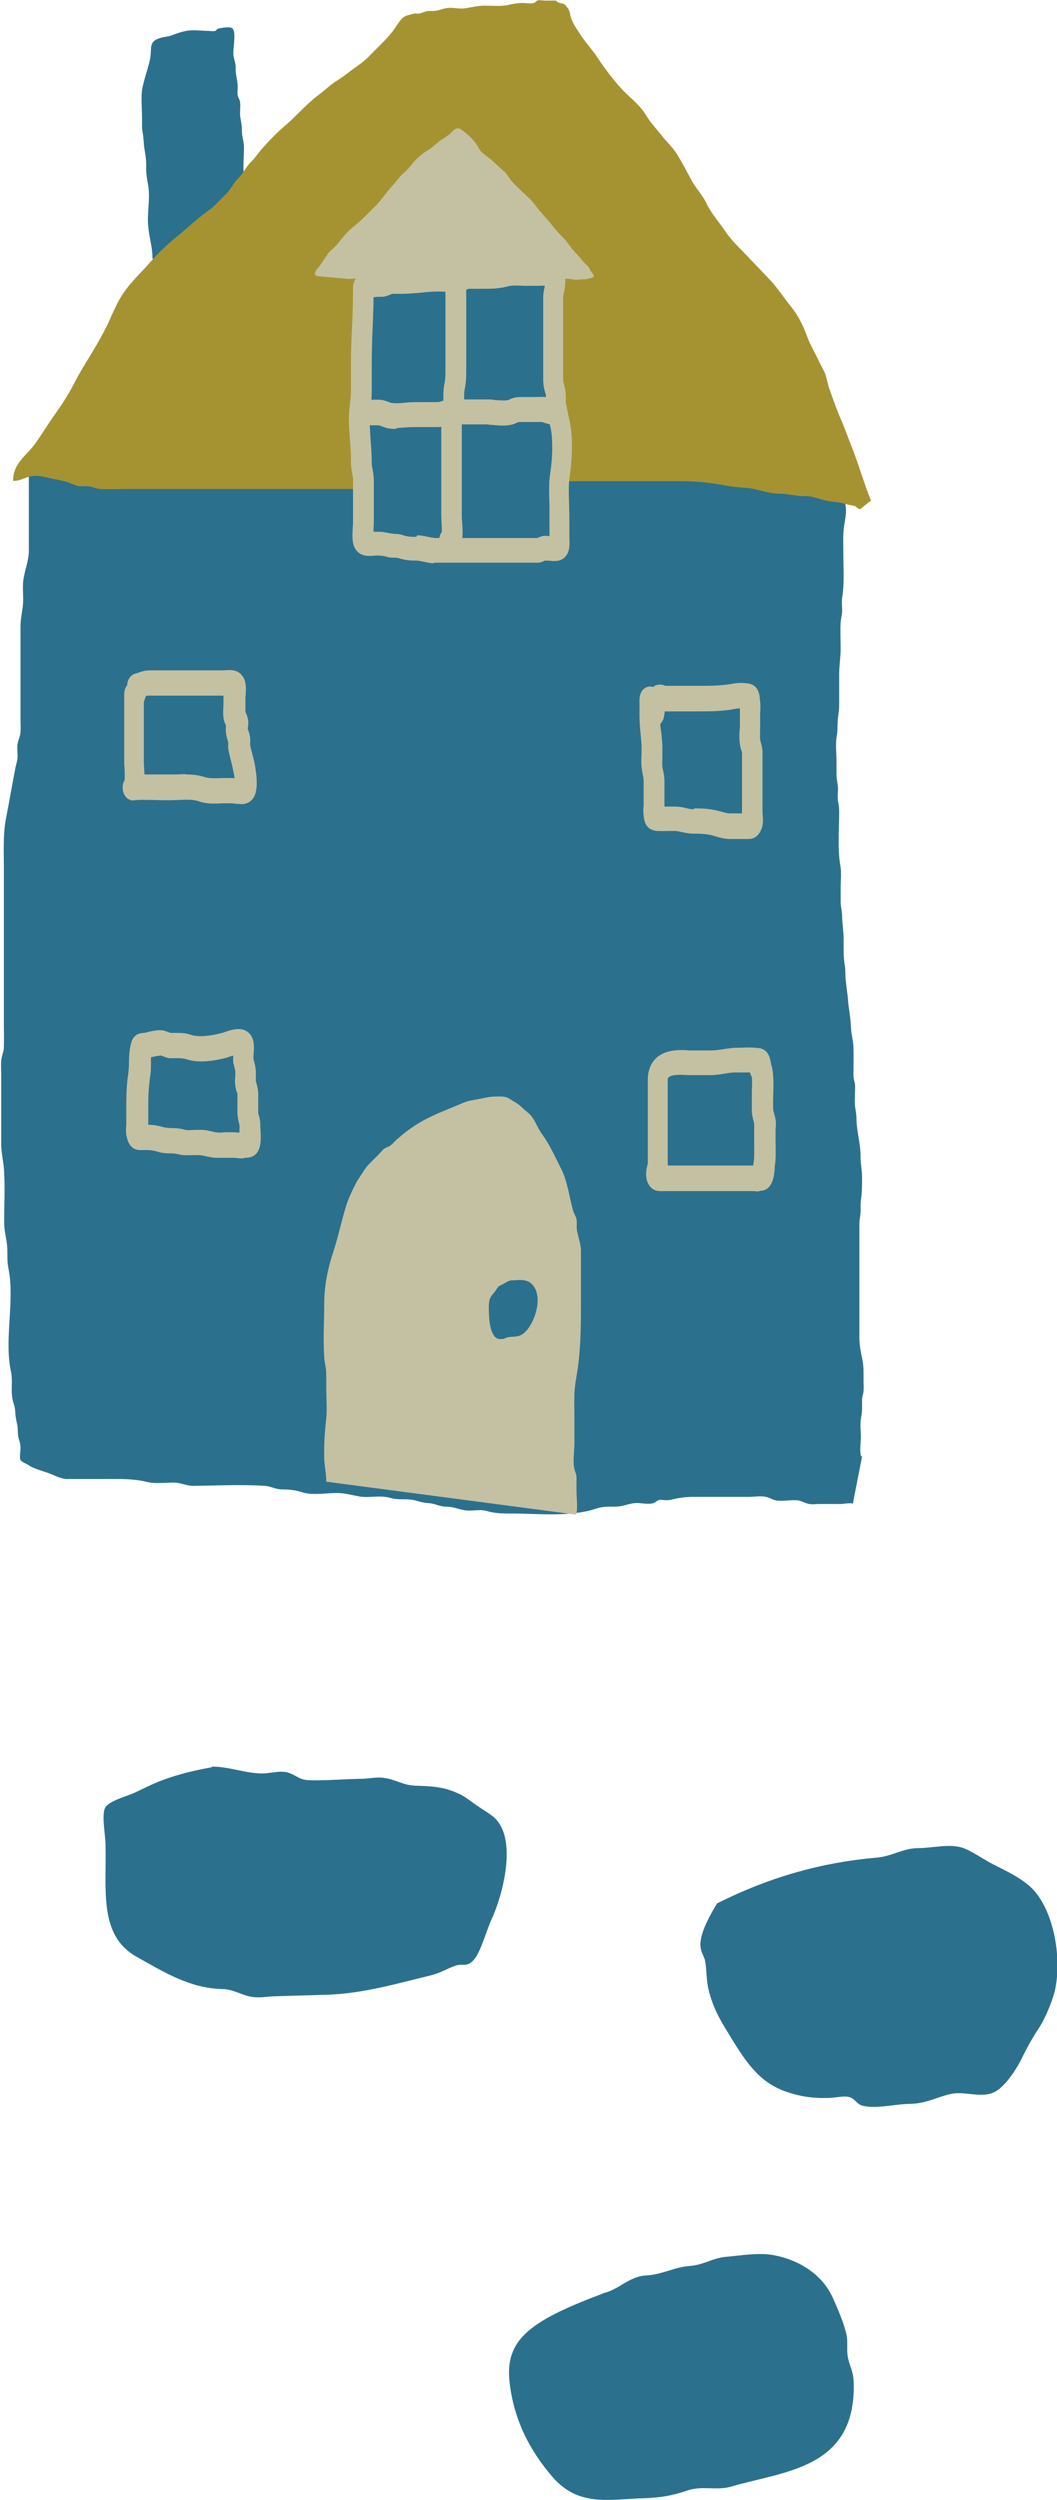
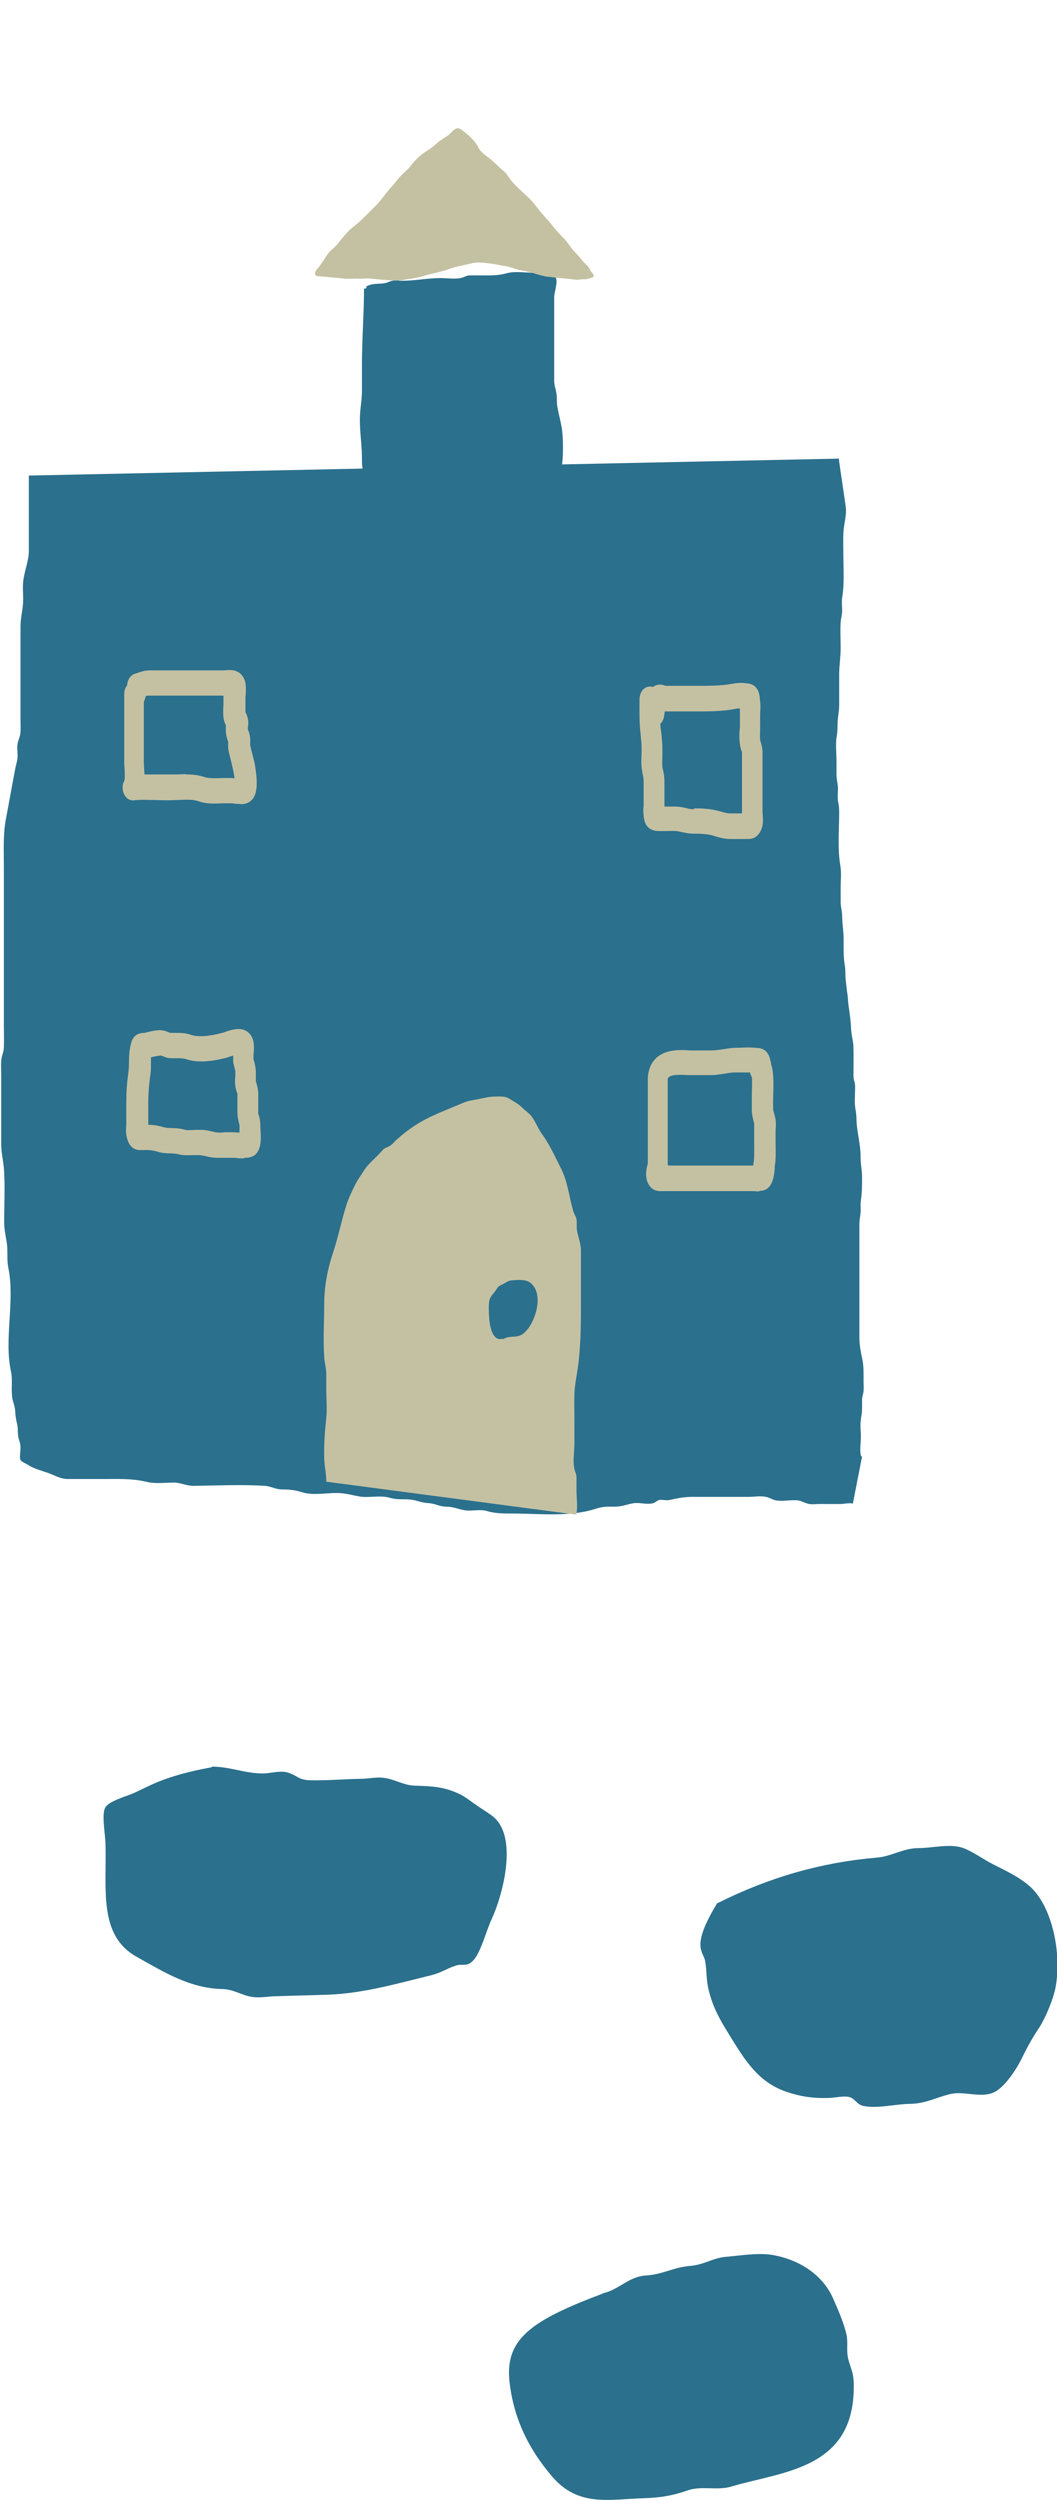
<svg xmlns="http://www.w3.org/2000/svg" id="Layer_1" data-name="Layer 1" viewBox="0 0 35.57 84.06">
  <defs>
    <style>
      .cls-1 {
        fill: #2b708d;
      }

      .cls-1, .cls-2, .cls-3 {
        stroke-width: 0px;
      }

      .cls-2 {
        fill: #c4c1a3;
      }

      .cls-3 {
        fill: #a59332;
      }
    </style>
  </defs>
  <g>
    <path class="cls-1" d="M7.13,59.4c.61,0,1.11.23,1.71.23.24,0,.57-.1.81-.04.34.09.38.26.79.27.57.01,1.14-.04,1.7-.05.26,0,.54-.07.79-.03.37.05.65.25,1.03.26.58.02.99.03,1.54.3.18.09.4.27.58.39.14.1.45.28.57.4.77.73.26,2.62-.11,3.41-.17.36-.35,1.07-.59,1.35s-.38.11-.64.21c-.29.1-.47.23-.78.31-1.15.28-2.31.62-3.51.66-.57.02-1.13.03-1.7.05-.26,0-.54.06-.79.03-.37-.04-.65-.26-1.03-.27-1.09-.02-1.95-.55-2.91-1.09-1.28-.72-1-2.26-1.04-3.78,0-.29-.14-1-.01-1.23.11-.21.67-.37.89-.46.52-.21.99-.59,2.7-.9Z" />
    <path class="cls-1" d="M24.13,64c1.75-.88,3.51-1.38,5.37-1.54.51-.04.89-.32,1.41-.32.45,0,1.02-.15,1.45-.02.31.09.73.4,1.05.56.45.23,1.03.49,1.39.89.66.75.92,2.2.72,3.26-.07.37-.32.98-.52,1.3-.25.38-.4.64-.6,1.05s-.6,1.02-.97,1.18c-.44.19-1-.06-1.45.05-.5.12-.82.32-1.36.33-.47,0-1.14.18-1.6.06-.19-.05-.25-.24-.44-.29-.2-.05-.49.03-.69.03-.54.02-.99-.05-1.49-.23-.9-.33-1.34-1.04-1.9-1.96-.28-.45-.51-.86-.65-1.43-.09-.35-.06-.64-.12-.98s-.5-.46.4-1.94Z" />
    <path class="cls-1" d="M20.28,77.11c.54-.11.88-.57,1.46-.6.54-.03.95-.28,1.47-.32.5-.04.76-.27,1.24-.31s1.11-.15,1.6-.05c.76.14,1.6.59,1.98,1.44.16.36.38.86.46,1.25.05.26-.01.52.05.78.08.33.19.46.19.89.04,2.84-2.38,2.9-4.13,3.42-.48.14-.99-.04-1.47.13-.52.18-.91.24-1.47.26-1.14.03-2.19.31-3.08-.73-.76-.89-1.28-1.89-1.43-3.15-.17-1.44.65-2.07,3.13-3Z" />
  </g>
  <g>
    <path class="cls-1" d="M28.23,15.42c0,.11.24,1.61.24,1.72,0,.18-.03.34-.06.52-.05.31-.03.62-.03.94,0,.49.04,1.02-.04,1.5-.02.14,0,.29,0,.43,0,.14-.04.25-.05.39-.02.29,0,.59,0,.88s-.05.58-.05.87c0,.34,0,.69,0,1.04,0,.19-.04.36-.05.54s0,.32-.03.49c-.05.27-.01.59-.01.86,0,.15,0,.29,0,.44,0,.16.04.29.05.45,0,.15-.02.3,0,.45.03.13.04.23.04.37,0,.58-.06,1.23.04,1.8.04.23.01.5.01.74,0,.16,0,.32,0,.48s.05.31.05.47c0,.26.05.5.05.77,0,.31-.01.6.04.9.03.16.01.32.03.48s.03.32.06.49c.02.15.02.32.05.47.02.17.05.35.06.51.01.15.01.26.04.41.02.13.05.26.05.39.01.3,0,.61,0,.91,0,.1.01.17.04.26.03.13.01.28.01.41,0,.12-.01.24,0,.35.01.15.05.27.05.43,0,.46.15.89.14,1.35,0,.22.05.42.05.65,0,.27,0,.52-.04.78-.02.14,0,.27-.01.41s-.04.24-.04.38c0,.25,0,.5,0,.75v1.53c0,.52,0,1.04,0,1.56,0,.24.05.48.1.72s.04.49.04.74c0,.11.01.23,0,.33s-.05.18-.05.29c0,.09,0,.19,0,.28,0,.15-.02.24-.04.37-.03.19,0,.41,0,.6s-.05.48.01.65c.03,0,.04,0,.04-.05l-.32,1.64c-.07-.04-.32.01-.4.01-.24,0-.49,0-.73,0-.11,0-.22.02-.33,0-.14-.02-.25-.1-.38-.12-.24-.03-.5.04-.74,0-.13-.02-.22-.1-.35-.12-.18-.04-.39,0-.57,0-.3,0-.61,0-.91,0-.33,0-.66,0-.98,0-.27,0-.49.04-.75.1-.11.03-.22,0-.33,0s-.15.08-.24.11c-.2.06-.43-.02-.64,0-.23.03-.41.12-.66.12-.21,0-.4-.01-.61.06-.9.3-1.92.17-2.86.17-.31,0-.56,0-.86-.09-.24-.06-.49.02-.73-.02-.22-.04-.38-.12-.61-.12s-.38-.11-.61-.12-.39-.1-.61-.12c-.23-.02-.43.01-.65-.05-.35-.11-.69,0-1.04-.05-.28-.05-.5-.12-.79-.12-.36,0-.82.09-1.17-.03-.23-.07-.41-.09-.66-.09-.21,0-.36-.1-.56-.12-.8-.05-1.63-.01-2.43,0-.23,0-.42-.11-.65-.11-.31,0-.64.05-.94-.03-.47-.11-.93-.09-1.4-.09-.41,0-.81,0-1.22,0-.25,0-.42-.11-.66-.2-.17-.06-.5-.15-.66-.26-.07-.05-.24-.11-.28-.18-.04-.07,0-.3,0-.39,0-.19-.04-.23-.07-.37s-.01-.28-.04-.43c-.04-.17-.06-.27-.07-.46s-.08-.29-.1-.46c-.04-.29.02-.57-.04-.86-.24-1.1.14-2.4-.09-3.49-.05-.24-.02-.49-.04-.74-.03-.29-.1-.5-.1-.8,0-.55.03-1.11,0-1.66-.01-.34-.1-.63-.1-.97,0-.25,0-.5,0-.74,0-.53,0-1.06,0-1.6,0-.19-.02-.39.02-.58.03-.13.07-.2.07-.34.01-.24,0-.49,0-.74v-5.3c0-.55-.03-1.11.07-1.63.11-.57.21-1.15.32-1.72.04-.18.08-.26.07-.45,0-.11-.02-.24,0-.34.02-.14.09-.25.1-.4.01-.13,0-.27,0-.4,0-.51,0-1.03,0-1.54s0-1.07,0-1.61c0-.33.09-.59.09-.91,0-.25-.03-.5.02-.74.05-.29.16-.57.17-.86,0-.25,0-.5,0-.74v-1.83" />
-     <path class="cls-1" d="M5.13,8.66c0-.36-.11-.67-.14-1.03-.05-.44.07-.93,0-1.37-.04-.24-.08-.43-.07-.69,0-.2-.02-.33-.05-.51-.04-.2-.03-.4-.07-.6-.03-.16-.02-.34-.02-.51,0-.32-.05-.72.02-1.03.07-.32.18-.61.25-.94.07-.35-.06-.56.3-.69.13-.05.29-.05.42-.1.16-.06.33-.12.49-.15.24-.05.53,0,.77,0,.06,0,.15.02.21,0,.03,0,.07-.07.08-.07.1-.03.38-.08.48-.03.18.1.02.73.06.95.03.16.08.25.07.43,0,.22.07.39.07.62,0,.08-.02.2,0,.27.02.09.07.14.08.23.02.17-.02.35.01.52.03.16.05.26.05.43,0,.2.07.37.07.58,0,.3-.04.67,0,.96.02.16.12.28.15.42.01.08,0,.16.01.24.01.06.05.1.06.19.02.18.03.46-.07.6-.12.18-.35.37-.5.51-.37.37-.79.68-1.13,1.1-.12.14-.21.27-.35.38-.15.12-.31.24-.44.38-.11.12-.21.2-.32.3-.1.09-.15.25-.28.29-.06-.19-.01-.57-.01-.78,0-.16-.08-.65-.21-.91Z" />
-     <path class="cls-3" d="M29.31,16.83c-.24-.59-.4-1.17-.63-1.76-.12-.29-.22-.59-.34-.87-.15-.34-.28-.7-.41-1.07-.07-.18-.1-.38-.16-.56-.05-.13-.13-.25-.19-.38-.13-.3-.31-.57-.42-.88-.13-.36-.31-.72-.54-1s-.44-.61-.68-.87c-.28-.29-.55-.58-.83-.87-.24-.25-.5-.49-.7-.79s-.46-.58-.63-.93c-.14-.3-.35-.5-.51-.79-.17-.31-.32-.61-.51-.91-.14-.22-.34-.39-.49-.59-.14-.18-.29-.34-.42-.52-.08-.11-.15-.24-.23-.34-.21-.27-.49-.48-.72-.73-.28-.31-.53-.64-.77-1-.18-.28-.4-.51-.58-.78-.12-.19-.3-.42-.35-.65-.04-.19-.04-.2-.15-.34s-.22-.04-.34-.18h.05c-.14,0-.29,0-.43,0-.07,0-.18-.03-.25,0-.05.02-.06.07-.11.08-.12.03-.26,0-.38,0-.18,0-.33.03-.51.07-.25.05-.53.02-.78.02-.23,0-.44.06-.66.09-.21.03-.44-.05-.65,0-.15.03-.27.09-.43.09-.05,0-.1-.01-.15,0-.12.01-.22.08-.34.09-.05,0-.09-.02-.14,0-.08.02-.27.06-.34.11-.14.1-.28.36-.39.5-.22.28-.49.52-.73.77-.11.12-.26.25-.39.34-.16.11-.3.22-.46.34-.2.15-.41.26-.6.43-.13.11-.27.22-.4.32-.36.29-.67.65-1.02.95-.29.24-.55.52-.81.81-.12.14-.22.3-.35.42-.17.17-.25.38-.42.54-.16.15-.25.38-.42.54-.18.17-.36.39-.56.53-.4.28-.74.62-1.13.93-.32.26-.64.57-.92.9-.34.38-.69.69-.96,1.16-.13.23-.25.5-.36.75s-.27.53-.41.78c-.26.45-.55.88-.78,1.34-.18.35-.41.7-.63,1.01-.24.33-.45.69-.69,1.02-.28.37-.73.65-.72,1.22.32,0,.43-.17.76-.17.19,0,.35.05.54.09.15.03.31.06.46.1s.3.13.46.16c.09.01.19-.01.28,0,.15,0,.27.08.42.09.34.02.68,0,1.02,0h10.46c.35,0,.72.04,1.07,0,.2-.03.37-.08.58-.08.19,0,.39.01.58,0,.29-.01.57-.08.87-.09.31-.01.62-.09.94-.09,1.36,0,2.72,0,4.08,0,.53,0,1.02.06,1.54.16.3.06.61.04.91.11.26.06.54.15.81.15.3,0,.58.09.88.08.28,0,.52.13.79.17.19.03.4.04.58.1.1.03.19.04.28.06.07.02.11.1.19.11,0,.02.36-.3.36-.27Z" />
    <path class="cls-2" d="M25.2,28.21s-.05,0-.07,0c-.01,0-.02,0-.04,0-.17,0-.34,0-.52,0-.18,0-.33-.04-.46-.08-.04-.01-.09-.02-.13-.04-.21-.05-.41-.06-.66-.06-.14,0-.26-.03-.37-.05-.09-.02-.17-.04-.24-.04-.05,0-.1,0-.16,0-.15,0-.3.01-.45,0h-.01c-.19-.03-.39-.11-.43-.5v-.04c-.02-.11-.01-.22,0-.31,0-.03,0-.06,0-.1v-.23c0-.16,0-.32,0-.48,0-.1-.01-.16-.04-.28v-.02c-.05-.22-.04-.44-.03-.63,0-.09,0-.17,0-.24,0-.13-.02-.26-.03-.4-.02-.2-.04-.41-.04-.64v-.13c0-.14,0-.28,0-.41,0-.17.07-.33.19-.4.08-.05.18-.06.26-.03,0,0,0,0,0,0,.12-.09.27-.11.42-.04.02,0,.07,0,.13,0,.03,0,.05,0,.08,0,.14,0,.28,0,.42,0h.21c.08,0,.16,0,.24,0,.41,0,.8,0,1.18-.07.15-.03.35-.04.49-.01h.04c.24.04.36.2.39.49v.04c.03.18.02.35.01.51,0,.07,0,.13,0,.19,0,.08,0,.18,0,.27,0,.14-.01.29,0,.39,0,.02.01.05.02.08.02.07.05.17.06.3,0,.11,0,.21,0,.31,0,.04,0,.08,0,.12v1.54s0,.06,0,.09c.02.24.03.42-.04.58-.12.28-.31.32-.43.32ZM24.98,27.59h0ZM23.35,27.18c.27,0,.5.01.76.07.05.01.11.03.16.04.11.03.2.06.3.06.13,0,.27,0,.4,0,0-.05,0-.1,0-.13v-1.54s0-.1,0-.15c0-.08,0-.15,0-.21,0-.02,0-.05-.02-.08-.02-.06-.04-.13-.05-.22-.03-.2-.02-.4,0-.58,0-.08,0-.15,0-.22,0-.08,0-.15,0-.23,0-.06,0-.11,0-.17-.05,0-.09,0-.13.01-.44.09-.88.09-1.3.09-.08,0-.16,0-.23,0h-.21c-.14,0-.28,0-.42,0-.02,0-.04,0-.06,0-.05,0-.11,0-.18,0,0,.04-.01.08-.02.14-.01.11-.06.21-.13.28,0,.09.02.18.03.27.02.15.03.31.04.47,0,.12,0,.23,0,.34,0,.14-.01.27,0,.36v.02c.04.16.07.29.07.51,0,.16,0,.31,0,.47v.24s0,.07,0,.1c.06,0,.12,0,.18,0,.06,0,.12,0,.17,0,.14,0,.26.02.37.05.09.02.17.04.25.04h.03Z" />
    <path class="cls-2" d="M25.54,40.06c-.05,0-.1,0-.14-.01-.01,0-.02,0-.03,0-.11,0-.23,0-.34,0h-.98c-.54,0-1.08,0-1.62,0h0s-.06,0-.08,0c-.13,0-.35.03-.5-.19-.1-.14-.13-.34-.09-.57.01-.07.03-.12.04-.16,0,0,0-.01,0-.02,0-.07,0-.13,0-.2v-.11s0-2.53,0-2.53c0-.02,0-.03,0-.05.09-1,1.06-.93,1.42-.9.05,0,.09,0,.12,0h.6c.13,0,.25-.02.39-.04.12-.02.25-.04.39-.05.04,0,.09,0,.13,0,.2-.01.44-.02.65.01h.04c.2.03.32.15.38.39v.02c.02.05.03.11.03.15.02.04.03.09.04.13.05.3.04.61.03.9,0,.17-.01.33,0,.47,0,.03,0,.05.02.1.01.05.03.11.05.19.03.15.02.29.01.4,0,.04,0,.07,0,.11,0,.09,0,.19,0,.29,0,.26.02.56-.03.84,0,.02,0,.04,0,.07-.02.22-.05.47-.21.63-.09.09-.2.11-.29.11ZM22.49,39.19c.52,0,1.03,0,1.55,0h.98c.11,0,.22,0,.33,0,0-.04,0-.08.01-.1.03-.19.02-.41.02-.65,0-.11,0-.22,0-.33,0-.05,0-.11,0-.17,0-.05,0-.12,0-.15,0-.04-.02-.06-.02-.09-.02-.08-.05-.18-.06-.34,0-.19,0-.38,0-.56,0-.21.02-.41,0-.59-.03-.05-.05-.09-.06-.15-.12,0-.25,0-.38,0-.05,0-.09,0-.14,0-.11,0-.21.02-.33.04-.15.02-.31.05-.48.05h-.6s-.1,0-.16,0c-.16-.01-.65-.05-.68.13v2.61c0,.06,0,.12,0,.18,0,.03,0,.07,0,.09ZM25.3,36.12s0,0,0,0c0,0,0,0,0,0Z" />
    <path class="cls-2" d="M8.07,27.03c-.08,0-.16,0-.24-.02-.03,0-.06,0-.08,0-.08,0-.16,0-.24,0-.26.01-.56.03-.83-.07-.2-.07-.46-.05-.72-.04-.24.01-.47.01-.7,0-.26,0-.51-.02-.75.01-.16.02-.3-.09-.36-.27-.04-.14-.03-.29.04-.4.02-.13,0-.45-.01-.57,0-.1,0-.17,0-.22v-2.12c0-.11.04-.22.1-.29,0-.18.12-.35.27-.39.04-.01.07-.02.1-.03.11-.04.24-.08.41-.08.11,0,.23,0,.34,0h2.08s0,0,0,0c.02,0,.04,0,.07,0,.19-.02.47-.04.63.22.12.19.1.44.08.68,0,.04,0,.07,0,.09,0,.06,0,.14,0,.22,0,.06,0,.14,0,.2.03.05.06.12.08.21.03.13.01.24,0,.32,0,.01,0,.03,0,.04,0,.01.01.04.02.05.02.05.04.12.05.2.02.09.01.18.01.24,0,.02,0,.03,0,.05.02.1.05.21.08.33.04.15.08.3.1.47.11.72-.03.95-.15,1.06-.1.09-.22.12-.35.12ZM8.1,26.17h0ZM6.27,26.04c.2,0,.4.02.59.08.17.06.4.05.62.04.09,0,.18,0,.27,0,.03,0,.08,0,.14.01,0,0,0,0,0,0,0-.05-.01-.1-.02-.15-.02-.12-.05-.24-.08-.37-.03-.13-.07-.27-.1-.42-.02-.1-.01-.18-.01-.24,0-.01,0-.03,0-.04,0-.01-.01-.04-.02-.06-.02-.07-.05-.16-.06-.28,0-.09,0-.17,0-.23-.03-.05-.05-.11-.07-.19-.03-.17-.02-.35-.01-.51,0-.05,0-.11,0-.15,0-.03,0-.08,0-.14-.03,0-.06,0-.08,0h-2.08c-.12,0-.23,0-.35,0-.03,0-.07,0-.1.01-.02.06-.04.13-.07.2v1.85s0,.09,0,.16c0,.16.02.3.02.43h0c.13,0,.25,0,.38,0,.21,0,.42,0,.65,0,.11,0,.23-.01.35-.01ZM4.27,26.16s0,0,0,0c0,0,0,0,0,0ZM7.56,23.15h0Z" />
    <path class="cls-2" d="M8.2,38.95c-.08,0-.18,0-.28-.02-.04,0-.07,0-.09,0h-.18c-.12,0-.23,0-.35,0h0c-.14,0-.26-.03-.36-.05-.08-.02-.15-.03-.21-.04-.06,0-.13,0-.2,0-.16,0-.35.02-.53-.03-.08-.02-.18-.03-.28-.03-.13,0-.28-.01-.43-.06-.14-.04-.28-.06-.47-.05-.02,0-.04,0-.05,0-.1,0-.41.03-.51-.46-.03-.14-.02-.28-.01-.39,0-.03,0-.07,0-.09v-.64c0-.37.02-.68.07-1.02.01-.1.02-.22.02-.34,0-.21.01-.44.08-.68.03-.12.11-.22.2-.27.08-.04.16-.05.24-.05.31-.08.48-.11.64-.08.07.02.14.04.18.06.02.01.05.02.06.02.06,0,.11,0,.17,0,.17,0,.34,0,.53.07.22.07.6.05,1.03-.07.02,0,.04-.01.07-.02.25-.09.64-.22.87.06.17.2.14.49.12.72,0,.03,0,.08,0,.11,0,.02.01.05.02.08.02.08.05.19.06.34,0,.08,0,.15,0,.21,0,.04,0,.1,0,.12,0,.02.01.04.02.07.02.08.05.18.06.32,0,.07,0,.15,0,.23,0,.03,0,.06,0,.1,0,.04,0,.09,0,.13,0,.09,0,.18,0,.23,0,.02.01.05.02.07.02.08.05.18.05.32,0,.02,0,.04,0,.08.03.4.03.68-.12.87-.1.13-.24.16-.42.16ZM7.47,38.07c.06,0,.12,0,.18,0h.18s.09,0,.15.01c.02,0,.05,0,.08,0,0-.04,0-.08,0-.1,0-.05,0-.09,0-.12,0-.02,0-.04-.02-.1,0-.03-.02-.07-.02-.1-.04-.17-.03-.34-.03-.48,0-.04,0-.07,0-.11,0-.04,0-.08,0-.12,0-.05,0-.1,0-.16,0-.01,0-.04-.02-.07-.02-.05-.04-.12-.05-.21-.02-.13-.01-.25,0-.35,0-.04,0-.08,0-.11,0-.03,0-.06-.02-.11-.01-.06-.03-.13-.05-.21-.01-.08,0-.16,0-.24-.04.01-.07.03-.1.03-.05.02-.09.03-.11.04-.38.1-.93.2-1.35.06-.12-.04-.23-.04-.37-.04-.06,0-.12,0-.19,0-.11,0-.2-.05-.26-.07-.03-.01-.05-.02-.06-.02-.04,0-.21.03-.33.06,0,.07,0,.14,0,.21,0,.15,0,.3-.03.45-.04.3-.06.56-.06.88v.64s0,.06,0,.09c.19,0,.35.03.51.08.08.02.18.03.29.03.12,0,.27.01.41.05.1.03.22.02.35.01.08,0,.16,0,.24,0,.12,0,.23.03.33.05.08.02.16.04.23.04h0c.06,0,.12,0,.18,0Z" />
    <path class="cls-2" d="M10.98,49.82c0-.29-.07-.55-.07-.83-.01-.45.02-.86.07-1.31.03-.31,0-.64,0-.95,0-.18,0-.35,0-.53,0-.2-.06-.38-.07-.58-.04-.58,0-1.18,0-1.77s.11-1.17.3-1.74c.17-.51.28-1.06.44-1.57.08-.26.2-.5.32-.74.05-.1.1-.17.16-.26.08-.12.16-.26.26-.37.15-.16.31-.3.46-.47.08-.1.15-.11.25-.16s.18-.17.27-.24c.33-.3.72-.56,1.1-.74.37-.18.75-.32,1.12-.48.16-.07.33-.09.49-.12.21-.04.38-.09.6-.09.19,0,.33-.02.49.09.14.09.27.15.4.28.12.12.25.19.35.34.13.19.2.4.34.58.24.33.42.74.61,1.11.23.44.28.96.42,1.45.02.08.09.18.11.27.02.12,0,.23.01.34.04.27.15.5.14.77,0,.53,0,1.06,0,1.59,0,.68,0,1.35-.07,2.01-.03.38-.13.75-.15,1.14-.01.31,0,.62,0,.92v.77c0,.26-.06.62,0,.86.03.14.08.17.07.34,0,.13,0,.26,0,.39,0,.23.05.58-.01.8h-.06" />
    <path class="cls-1" d="M16.88,45.02c-.31.06-.4-.42-.42-.73-.01-.15-.02-.36,0-.51.02-.19.12-.24.22-.39s.09-.14.24-.21c.12-.06.19-.13.32-.13.2-.01.46-.05.63.1.34.3.23.88.07,1.23-.08.19-.22.4-.39.5-.19.11-.41.02-.6.14" />
    <g>
      <path class="cls-1" d="M12.25,9.68c0,.87-.07,1.71-.07,2.58,0,.29,0,.58,0,.88,0,.33-.07.63-.07.97,0,.49.08.92.07,1.41,0,.23.07.41.07.64s0,.49,0,.73v.6c0,.14-.06.62,0,.73s.37.05.49.05c.11,0,.2.01.31.04.15.04.31.01.46.06.18.06.33.07.52.07.21,0,.39.09.6.09.49,0,.99,0,1.48,0h1.72c.08,0,.16,0,.25,0,.13,0,.15-.05.25-.08s.43.07.51-.02c.04-.05.01-.33.01-.39,0-.22,0-.45,0-.67,0-.45-.06-.97.02-1.42s.09-.9.06-1.34c-.02-.32-.13-.66-.18-.97-.02-.15,0-.3-.03-.44-.03-.18-.08-.26-.07-.46,0-.59,0-1.17,0-1.76v-.64c0-.11,0-.23,0-.34,0-.13.04-.22.05-.32.02-.09.04-.2.02-.29-.03-.15-.03-.09-.14-.15-.19-.11-.42-.07-.63-.07-.29,0-.63-.06-.91.02s-.55.07-.84.07c-.13,0-.26,0-.39,0-.12,0-.2.07-.31.09-.21.04-.46,0-.67,0-.44,0-.85.09-1.3.09-.1,0-.22-.02-.32,0-.11.02-.2.08-.32.09-.2.02-.38,0-.56.1,0,.05.01.08-.08.07Z" />
-       <path class="cls-2" d="M14.62,18.94c-.13,0-.25-.03-.35-.05-.09-.02-.16-.03-.23-.04-.22,0-.4-.01-.61-.08-.04-.01-.1-.02-.17-.02-.08,0-.18,0-.28-.04-.09-.02-.16-.03-.25-.03-.02,0-.05,0-.09,0-.22.02-.51.05-.68-.22-.12-.19-.11-.46-.08-.84,0-.06,0-.11,0-.14v-.85c0-.16,0-.32,0-.49,0-.07-.01-.14-.03-.23-.02-.12-.04-.25-.04-.42,0-.23-.01-.45-.03-.68-.02-.23-.04-.46-.04-.72,0-.2.02-.37.04-.54.02-.15.03-.29.03-.43,0-.19,0-.39,0-.58v-.3c0-.44.02-.88.04-1.31.02-.42.03-.85.03-1.27,0-.12.04-.23.11-.31.02-.02.05-.05.07-.06.03-.03.06-.06.1-.08.2-.11.4-.12.58-.13.03,0,.07,0,.1,0,.02,0,.05-.01.08-.03.06-.02.13-.05.21-.06.09-.01.18,0,.26,0,.03,0,.06,0,.09,0,.21,0,.41-.02.62-.04.22-.02.44-.04.68-.04.08,0,.16,0,.24.01.13,0,.27.02.36,0,.02,0,.05-.02.08-.03.07-.03.16-.06.27-.07.09,0,.19,0,.28,0,.04,0,.09,0,.13,0h.1c.24,0,.45,0,.66-.06.25-.07.51-.05.74-.04.13,0,.25.01.38,0,.19,0,.42-.02.65.11.26.07.31.32.34.42.04.18,0,.36-.01.47v.02s-.02.09-.03.13c-.01.05-.02.07-.02.1,0,.08,0,.15,0,.23v.76c0,.19,0,.37,0,.56,0,.4,0,.81,0,1.21,0,.07,0,.1.03.18.01.06.03.12.04.19.02.11.02.21.02.29,0,.06,0,.11,0,.15.02.1.04.22.07.34.05.22.1.45.12.68.04.47.01.99-.06,1.46-.04.26-.03.58-.02.89,0,.15.01.3.01.44v.22c0,.15,0,.3,0,.44,0,0,0,.02,0,.03.01.21.03.48-.12.66-.16.2-.39.17-.59.15-.03,0-.07,0-.1,0,0,0-.01,0-.02,0-.07.04-.16.08-.3.07-.05,0-.1,0-.15,0h-1.81c-.16,0-.32,0-.47,0-.33,0-.67,0-1,0,0,0-.01,0-.02,0ZM18.41,18.85h0,0ZM18.51,18.29h0ZM14.04,18c.14,0,.26.03.36.05.09.02.16.03.23.04.34,0,.68,0,1.01,0,.16,0,.31,0,.47,0h1.8c.06,0,.11,0,.17,0,0,0,0,0,.01,0,0,0,0,0,0,0,.03-.02.08-.04.15-.06.08-.02.16-.02.25,0,0-.14,0-.29,0-.43v-.22c0-.13,0-.27,0-.4-.01-.36-.03-.73.03-1.1.06-.39.08-.83.05-1.21-.01-.16-.05-.34-.1-.54-.03-.13-.06-.26-.08-.39-.02-.11-.02-.21-.02-.3,0-.06,0-.11,0-.14,0-.05-.02-.09-.03-.12-.03-.1-.06-.24-.06-.43,0-.4,0-.8,0-1.2,0-.19,0-.37,0-.56v-.76c0-.07,0-.15,0-.22,0-.16.03-.28.05-.36,0-.01,0-.02,0-.04-.07-.01-.16,0-.26,0-.14,0-.29,0-.44,0-.2-.01-.4-.02-.55.02-.29.08-.56.08-.82.08h-.1s-.09,0-.14,0c-.08,0-.16,0-.23,0-.02,0-.05.01-.09.03-.05.02-.1.04-.18.06-.18.04-.36.02-.53.01-.3-.02-.54,0-.82.03-.22.02-.44.04-.68.04-.05,0-.08,0-.13,0-.05,0-.11,0-.15,0-.02,0-.05.01-.08.03-.06.02-.15.06-.25.07-.04,0-.08,0-.12,0-.07,0-.14,0-.19.02,0,.35-.02.7-.03,1.03-.02.42-.03.85-.03,1.27v.3c0,.19,0,.38,0,.57,0,.2-.02.38-.04.55-.02.15-.03.29-.03.42,0,.21.02.42.03.64.02.25.04.5.04.78,0,.07.01.14.03.23.02.11.04.25.04.41,0,.16,0,.32,0,.48v.85c0,.06,0,.13-.01.21,0,.03,0,.09,0,.14,0,0,.02,0,.02,0,.06,0,.11,0,.14,0,.14,0,.25.02.38.05.04.01.1.01.16.02.09,0,.2.01.31.05.14.05.26.05.43.05h0ZM12.57,18.06h0,0Z" />
    </g>
-     <path class="cls-2" d="M15.16,18.68c-.1,0-.19-.04-.26-.12-.06-.06-.15-.2-.12-.44.01-.09.04-.17.09-.24,0-.09,0-.19-.01-.27,0-.1-.01-.2-.01-.3v-2.7c0-.06,0-.12,0-.18,0-.12,0-.25,0-.38,0-.13.03-.24.05-.33.01-.05.02-.1.02-.13,0-.07,0-.14,0-.22,0-.15,0-.31.04-.49.03-.13.03-.28.03-.45v-.08c0-.67,0-1.34,0-2.01v-1c0-.24.16-.43.35-.43s.35.19.35.43v1c0,.67,0,1.34,0,2v.08c0,.21,0,.42-.05.66-.02.08-.02.18-.02.28,0,.09,0,.2,0,.31,0,.11-.03.2-.05.27-.01.06-.02.11-.03.14,0,.1,0,.21,0,.32,0,.07,0,.13,0,.2v2.7c0,.06,0,.15.01.23.02.28.04.59-.05.86-.04.13-.13.22-.24.26-.03,0-.07.01-.1.01Z" />
-     <path class="cls-2" d="M13.33,14.42c-.12,0-.24,0-.35-.04-.06-.02-.11-.04-.15-.05-.05-.02-.07-.03-.1-.03-.11,0-.21,0-.32,0h-.16c-.19,0-.35-.19-.35-.43s.16-.43.35-.43h.17c.1,0,.2,0,.31,0,.15,0,.25.04.33.07.02,0,.05.02.08.03.13.03.32.02.5,0,.19-.02.38-.02.57-.02.17,0,.34,0,.51,0,.04,0,.08-.01.14-.03.07-.02.16-.05.26-.06.1,0,.19,0,.28,0,.04,0,.09,0,.13,0h.84c.09,0,.19,0,.29.02.16.01.34.03.44,0,.03,0,.05-.02.07-.03.07-.03.17-.07.33-.07.08,0,.17,0,.25,0h.13s.08,0,.13,0c.1,0,.22-.01.34,0,.09.01.15.04.2.06.05.02.06.02.09.02,0,0,0,0,0,0,.19,0,.34.18.35.42,0,.24-.15.43-.34.43-.15,0-.25-.04-.32-.06-.04-.01-.06-.02-.08-.03-.06,0-.14,0-.22,0-.05,0-.11,0-.16,0h-.13c-.09,0-.17,0-.26,0-.03,0-.03,0-.08.02-.04.02-.08.04-.15.06-.21.06-.45.04-.65.02-.09,0-.17-.02-.24-.02h-.84s-.1,0-.14,0c-.08,0-.15,0-.22,0-.03,0-.07.01-.12.03-.08.03-.19.06-.32.06-.17,0-.33,0-.5,0-.09,0-.18,0-.26,0-.08,0-.17,0-.26.01-.11,0-.23.02-.34.02Z" />
    <path class="cls-2" d="M10.6,9.22c-.01-.11.11-.21.16-.28.09-.13.18-.27.27-.4s.23-.21.33-.34c.17-.21.33-.42.54-.58.24-.19.46-.42.68-.64.24-.22.41-.51.64-.75.1-.11.18-.23.29-.34s.2-.18.29-.29c.17-.22.35-.4.57-.53.16-.09.29-.23.44-.34.14-.1.27-.16.39-.29s.21-.17.34-.07c.18.13.35.28.49.47.05.07.08.15.13.22.07.08.16.15.24.21.17.12.32.28.48.42.06.06.13.1.18.18.08.11.14.21.23.3.16.17.33.32.5.48.14.13.26.3.38.45.14.17.29.32.43.5.12.15.24.28.37.41.11.11.2.26.3.38.07.08.14.15.21.23.06.06.1.13.16.19.05.05.11.11.16.16.03.03.05.09.07.13.04.06.1.11.12.19-.03.05-.23.09-.28.1-.07,0-.13,0-.21.01-.08.02-.17,0-.25-.01-.26-.03-.51-.05-.77-.08-.14-.01-.28-.05-.41-.09-.17-.05-.35-.1-.53-.13s-.34-.11-.52-.14c-.21-.03-.4-.08-.61-.1-.18-.02-.35-.04-.52,0-.28.07-.55.11-.82.21s-.54.13-.81.22c-.23.07-.45.09-.68.13-.26.05-.51.01-.78-.01-.11-.01-.22-.02-.32-.03-.15-.02-.3.01-.46,0-.14-.01-.26.02-.4,0-.11-.01-.22-.02-.33-.03l-.65-.06s.02,0-.04-.05Z" />
  </g>
</svg>